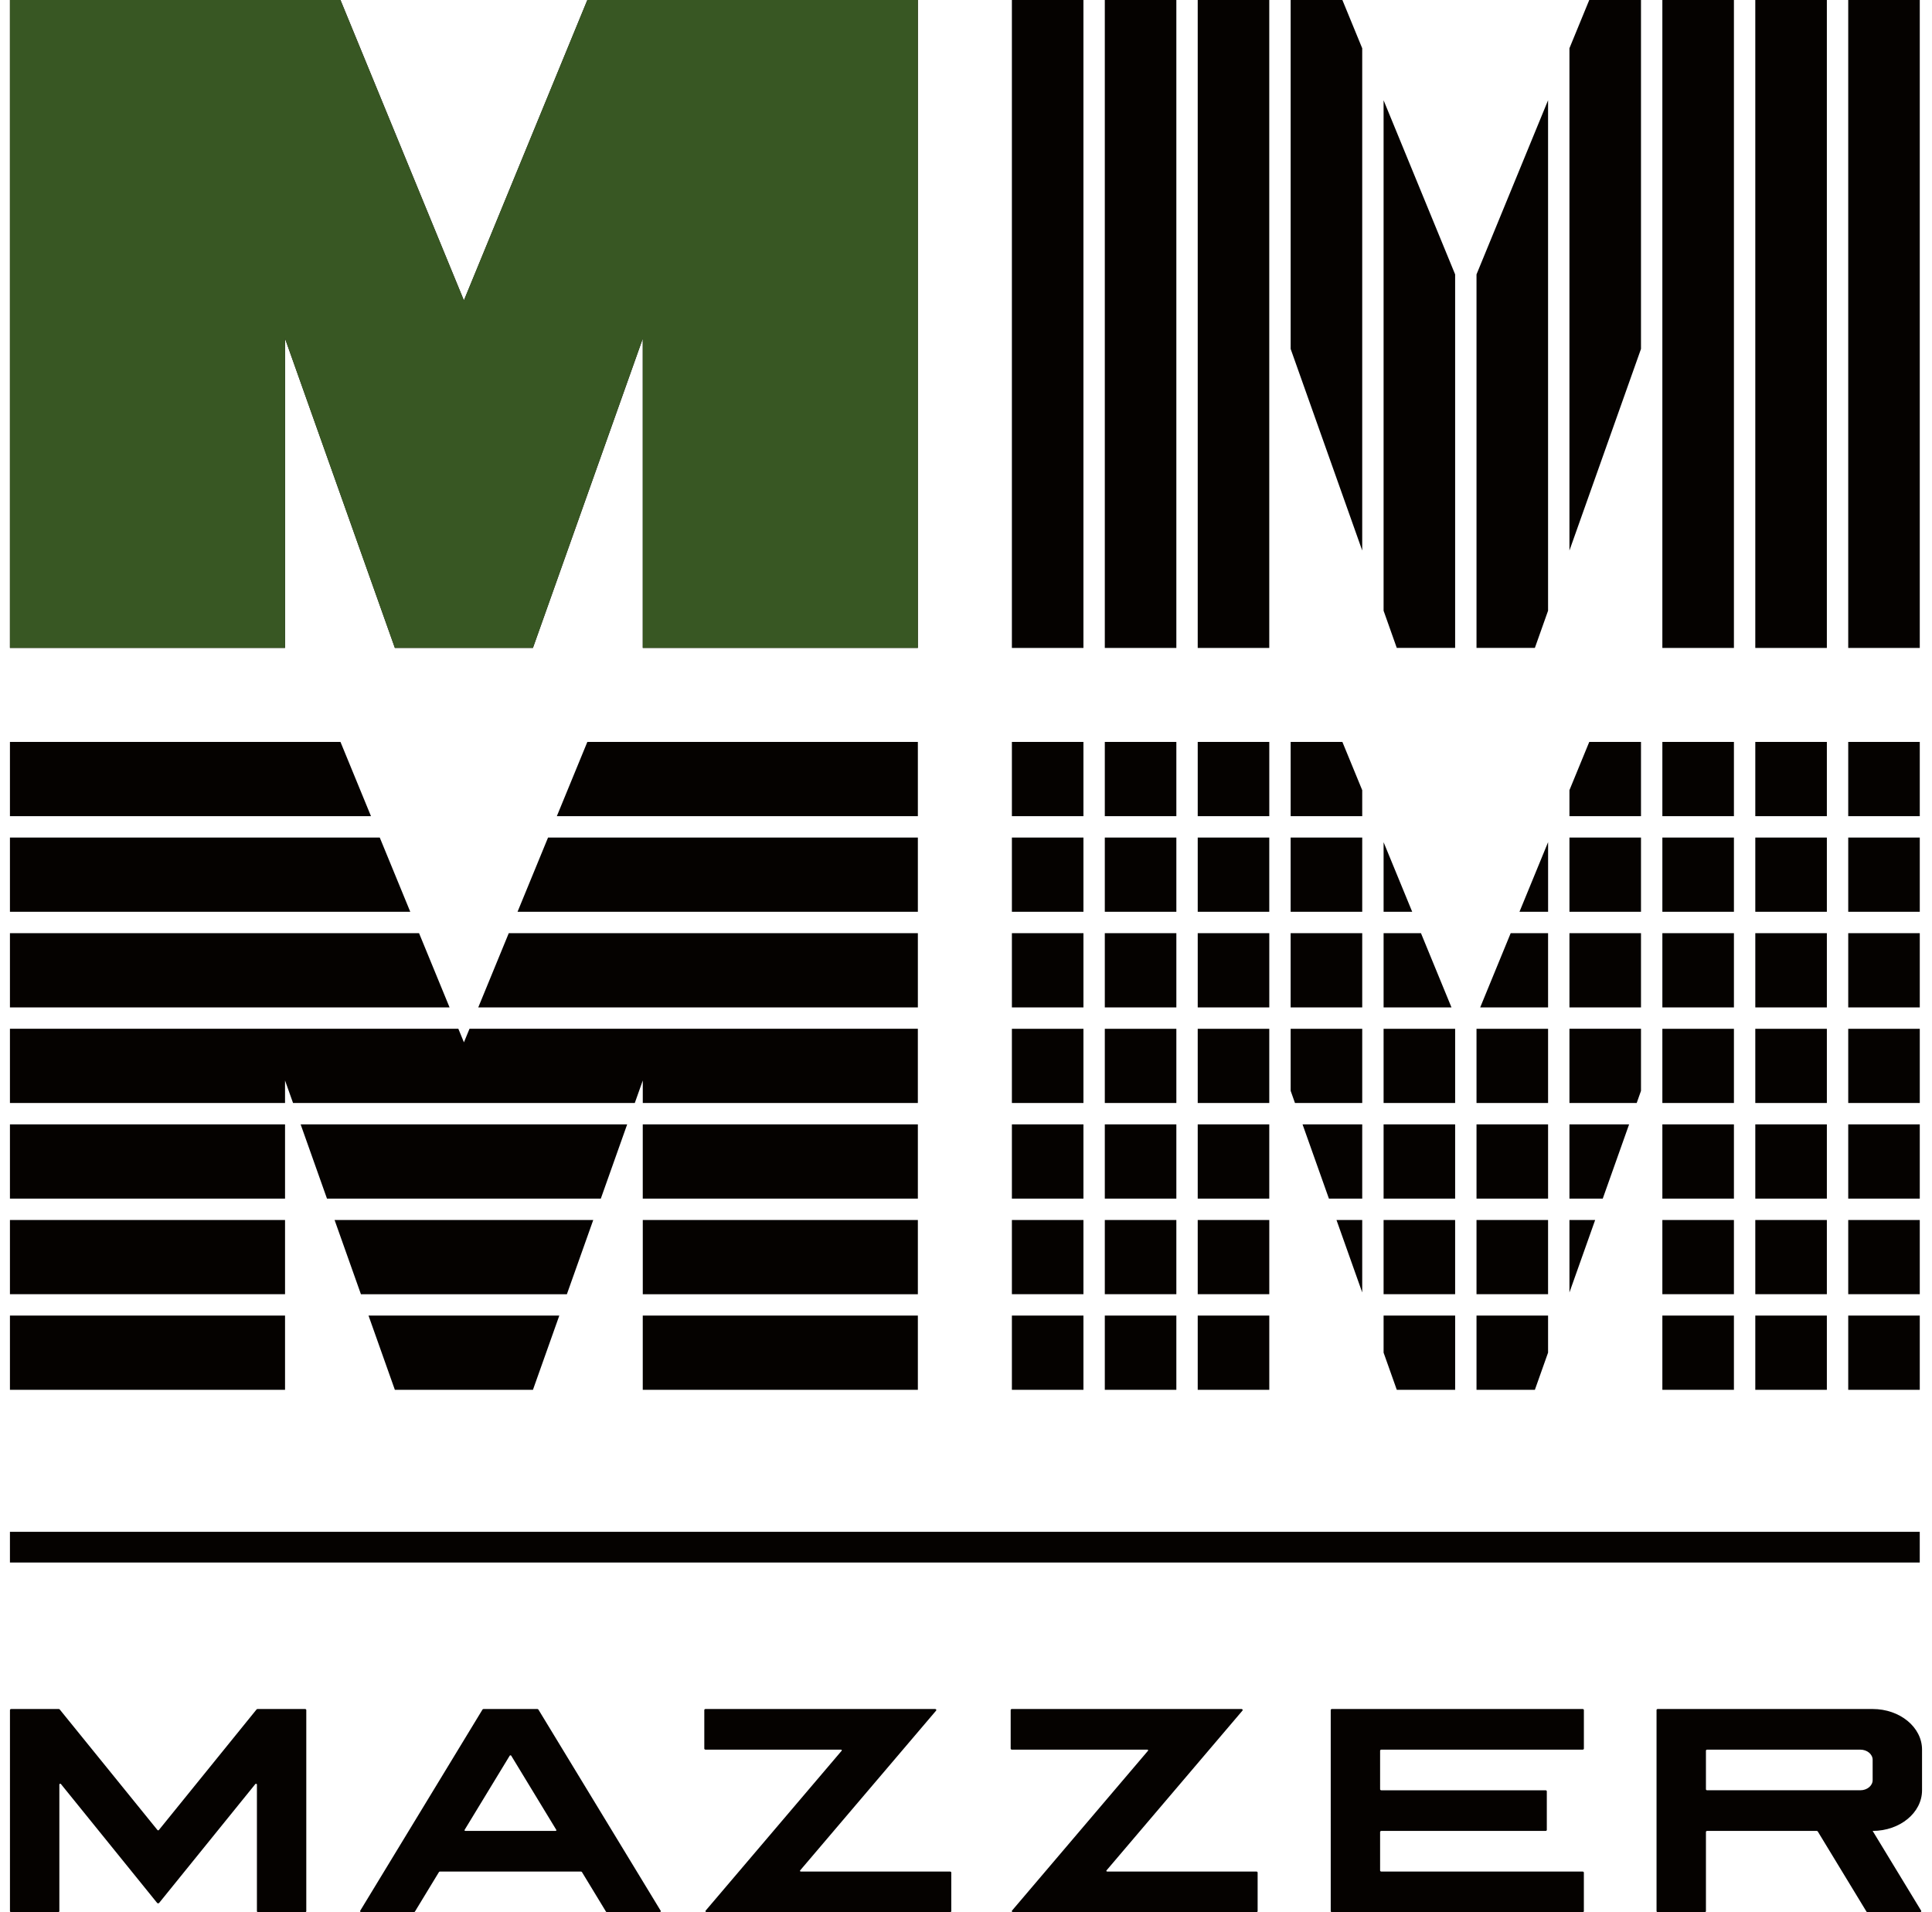
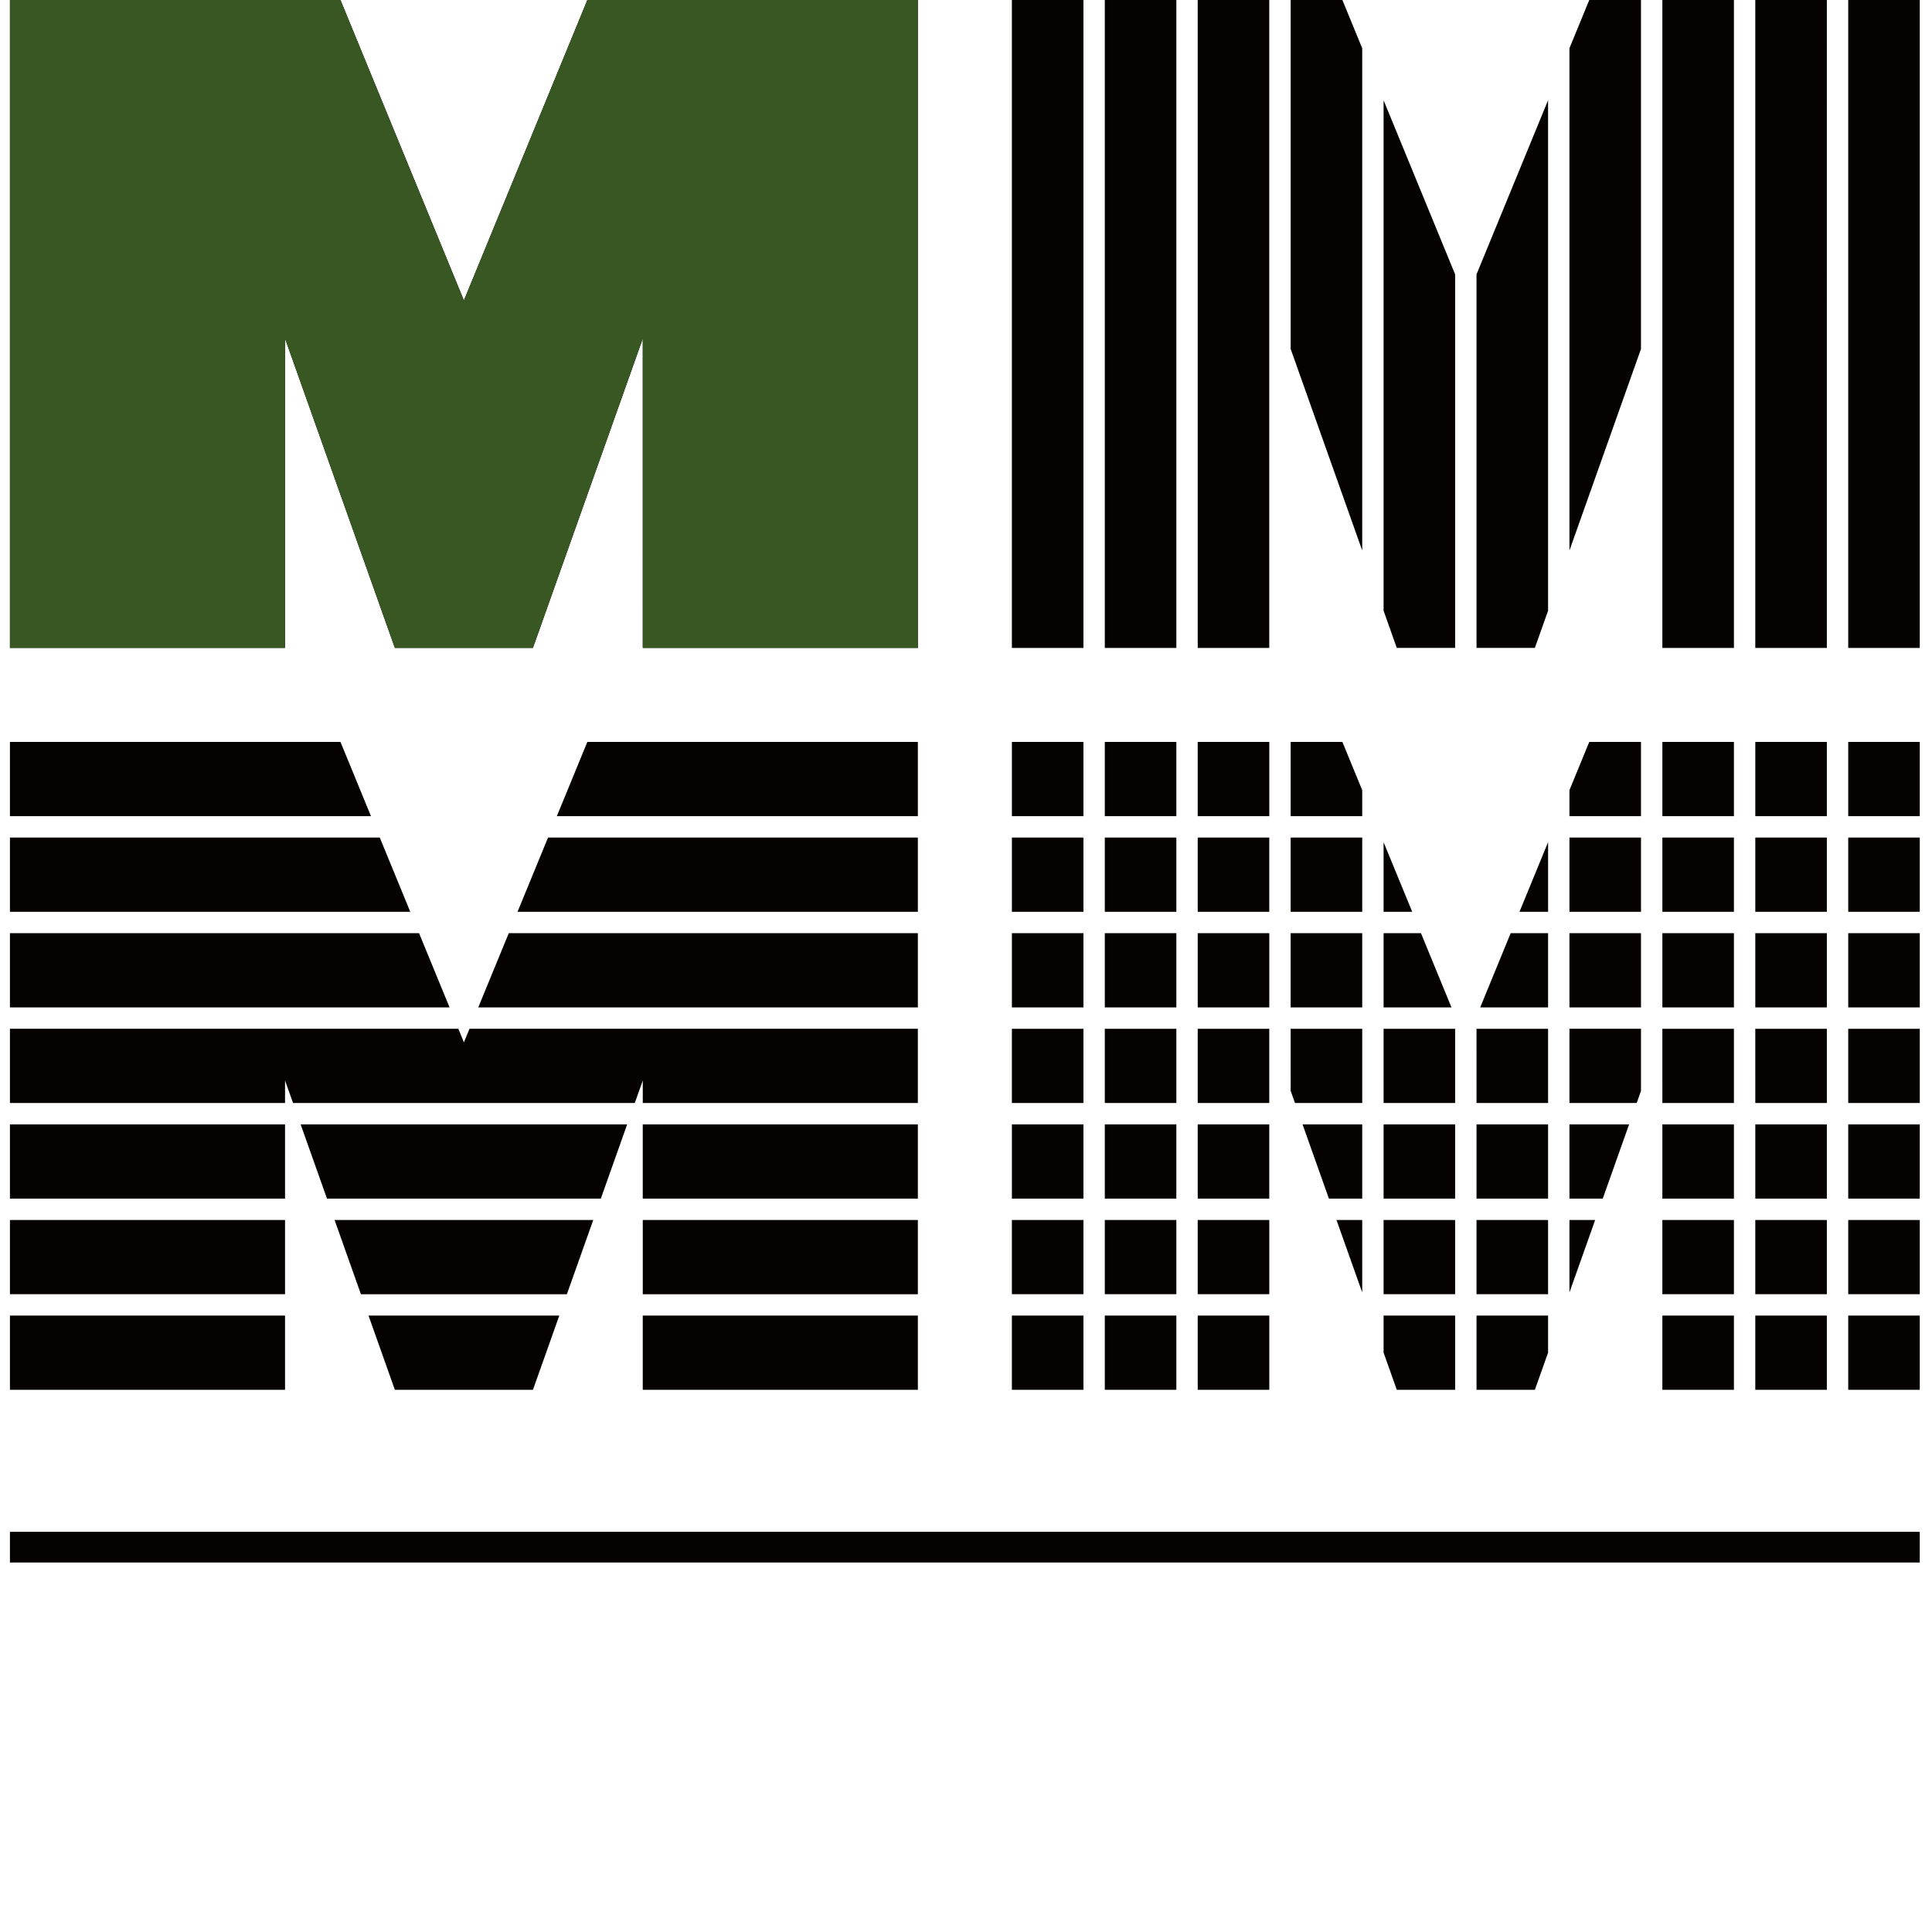
<svg xmlns="http://www.w3.org/2000/svg" width="97" height="96" viewBox="0 0 97 96">
  <g fill="none" fill-rule="evenodd">
    <g>
      <g>
        <g>
          <g>
            <g fill="#050200">
              <g>
-                 <path d="M46.45 0c.049 0 .079.047.05.08l-6.828 8.024c-.02.024 0 .056.036.056h7.49c.035 0 .063.023.063.051v1.938c0 .028-.028.051-.062.051H34.98c-.05 0-.08-.047-.05-.08l6.827-8.024c.02-.023 0-.056-.035-.056h-6.798c-.035 0-.063-.022-.063-.051V.05c0-.028.028-.05.063-.05zm15.38 0c.05 0 .08.047.051.08l-6.827 8.024c-.02.024 0 .056.035.056h7.491c.035 0 .062.023.062.051v1.938c0 .028-.027.051-.062.051H50.362c-.05 0-.08-.047-.051-.08l6.827-8.024c.02-.023 0-.056-.035-.056h-6.798c-.035 0-.062-.022-.062-.051V.05c0-.028.027-.05.062-.05zM2.448 0c.02 0 .04.009.051.023l4.906 6.052c.017.022.055.022.072 0L12.38.023c.012-.014.031-.023.052-.023h2.385c.034 0 .061.023.061.051V10.15c0 .028-.027.05-.061.05h-2.356c-.035 0-.062-.022-.062-.05v-6.36c0-.036-.056-.05-.08-.021L7.491 9.734c-.024.03-.078.03-.103 0L2.56 3.768c-.023-.03-.08-.015-.08.02v6.36c0 .029-.027.052-.061.052H.062c-.034 0-.062-.023-.062-.051V.05c0-.028.028-.05.062-.05h2.385zm24.028 0c.024 0 .046.011.056.028l6.137 10.098c.021.034-.009.074-.055.074H29.98c-.024 0-.045-.011-.056-.028l-1.205-1.984c-.011-.017-.032-.028-.056-.028h-7.07c-.024 0-.046.01-.056.028l-1.206 1.984c-.01.017-.032.028-.055.028h-2.634c-.046 0-.076-.04-.056-.074L23.724.028c.01-.017.032-.028.056-.028zM78.96 0c.034 0 .062.023.062.051V1.99c0 .028-.028.05-.062.05H68.854c-.035 0-.063.024-.063.052V4.03c0 .028.028.051.063.051H77.1c.033 0 .061.023.061.051V6.07c0 .028-.028.051-.061.051h-8.246c-.035 0-.063.023-.063.05V8.11c0 .028.028.051.063.051h10.105c.034 0 .062.023.062.05v1.939c0 .028-.028.05-.062.05H66.374c-.034 0-.062-.022-.062-.05V.05c0-.028.028-.05.062-.05zm14.56 0C94.89 0 96 .914 96 2.04v2.04c0 1.127-1.11 2.04-2.48 2.04l2.435 4.006c.02.034-.01.074-.055.074h-2.634c-.024 0-.045-.01-.056-.028l-2.445-4.024c-.01-.017-.033-.028-.055-.028h-5.498c-.034 0-.062.023-.062.051v3.978c0 .028-.028.05-.062.05h-2.356c-.034 0-.062-.022-.062-.05V.05c0-.028.028-.051.062-.051zM25.168 2.345c-.017-.027-.062-.027-.078 0l-2.264 3.724c-.014.023.007.051.04.051h4.526c.032 0 .053-.028.039-.051zM92.9 2.04h-7.688c-.034 0-.062.023-.062.05v1.94c0 .027.028.05.062.05H92.9c.342 0 .62-.228.62-.51V2.55c0-.281-.278-.51-.62-.51z" transform="translate(-142, -6191) translate(0.5, 5704) translate(0, 400) translate(141.999, 87) translate(0.001, 85.8)" />
-               </g>
+                 </g>
              <path d="M0 78.446L95.886 78.446 95.886 76.905 0 76.905zM72.56 66.048v3.728h-2.93l-.663-1.867v-1.86h3.592zm-9.332 0v3.728h-3.593v-3.728h3.593zm-4.666 0v3.728H54.97v-3.728h3.593zm37.325 0v3.728h-3.592v-3.728h3.592zm-4.665 0v3.728h-3.593v-3.728h3.593zm-4.666 0v3.728h-3.593v-3.728h3.593zm-32.659 0v3.728h-3.592v-3.728h3.592zm23.328 0v1.86l-.663 1.868h-2.93v-3.728h3.593zm-31.641 0v3.728H31.772v-3.728h13.812zm-18.002 0l-1.324 3.728h-6.932l-1.323-3.728h9.579zm-13.77 0v3.728H0v-3.728h13.812zm40.085-4.8v3.727h-3.592V61.25h3.592zm4.665 0v3.727H54.97V61.25h3.593zm18.663 0v3.727h-3.593V61.25h3.593zm-13.997 0v3.727h-3.593V61.25h3.593zm9.331 0v3.727h-3.592V61.25h3.592zm23.328 0v3.727h-3.592V61.25h3.592zm-9.331 0v3.727h-3.593V61.25h3.593zm4.666 0v3.727h-3.593V61.25h3.593zm-77.41 0v3.727H0V61.25h13.81zm31.772.001v3.727H31.773v-3.727h13.81zm-16.298 0l-1.324 3.727h-10.34l-1.323-3.727h12.987zm38.608 0v3.638l-1.292-3.638h1.292zm11.695 0l-1.291 3.637v-3.637h1.29zm1.704-4.8l-1.323 3.727h-1.672v-3.728h2.995zm-13.399 0v3.727h-1.672l-1.324-3.728h2.996zm-22.31 0v3.727H31.772v-3.728h13.812zm-31.772 0v3.727H0v-3.728h13.812zm17.177 0l-1.323 3.727H15.918l-1.323-3.728H30.99zm55.567 0v3.727h-3.593v-3.728h3.593zm4.666 0v3.727h-3.593v-3.728h3.593zm-18.663 0v3.727h-3.592v-3.728h3.592zm4.666 0v3.727h-3.593v-3.728h3.593zm-23.328 0v3.727h-3.592v-3.728h3.592zm41.99 0v3.727h-3.592v-3.728h3.592zm-32.66 0v3.727h-3.592v-3.728h3.593zm-4.665 0v3.727H54.97v-3.728h3.593zm-4.665-4.8v3.726h-3.592V51.65h3.592zm9.33 0v3.726h-3.592V51.65h3.593zm-4.665 0v3.726H54.97V51.65h3.593zm27.994 0v3.726h-3.593V51.65h3.593zm-4.666 0v3.117l-.216.61h-3.376v-3.727h3.592zm9.332 0v3.726h-3.593V51.65h3.593zm-13.997 0v3.726h-3.593V51.65h3.593zm18.662 0v3.726h-3.592V51.65h3.592zm-23.328 0v3.726h-3.592V51.65h3.592zm-50.046 0l.28.68.28-.68h22.51v3.726H31.773v-1.13l-.401 1.13H14.214l-.402-1.13v1.13H0v-3.726h22.513zm45.381 0v3.726h-3.377l-.216-.61V51.65h3.593zm9.331-4.8v3.727h-3.408l1.531-3.727h1.877zm-23.328 0v3.727h-3.592v-3.727h3.592zm37.325 0v3.727h-3.593v-3.727h3.593zm4.665 0v3.727h-3.592v-3.727h3.592zm-75.347 0l1.532 3.727H0v-3.727h20.54zm25.044 0v3.727H23.513l1.532-3.727h20.539zm22.31 0v3.727H64.3v-3.727h3.593zm13.996 0v3.727h-3.592v-3.727h3.592zm-18.662 0v3.727h-3.593v-3.727h3.593zm-4.666 0v3.727H54.97v-3.727h3.593zm27.994 0v3.727h-3.593v-3.727h3.593zm-15.713 0l1.532 3.727h-3.408v-3.727h1.876zm-1.876-4.567l1.436 3.494h-1.436v-3.494zm-50.4-.234l1.532 3.728H0v-3.728h18.567zm67.989 0v3.728h-3.593v-3.728h3.593zm-9.33.233v3.495h-1.437l1.436-3.495zm-9.332-.233v3.728H64.3v-3.728h3.593zm13.996 0v3.728h-3.592v-3.728h3.592zm-23.328 0v3.728H54.97v-3.728h3.593zm37.325 0v3.728h-3.592v-3.728h3.592zm-32.66 0v3.728h-3.592v-3.728h3.593zm27.995 0v3.728h-3.593v-3.728h3.593zm-45.638 0v3.728H25.485l1.532-3.728h18.567zm8.313 0v3.728h-3.592v-3.728h3.592zm-8.313-4.8v3.728H27.458l1.532-3.728h16.594zm36.306 0v3.727h-3.592V39.67l.995-2.422h2.597zm-27.993 0v3.727h-3.592v-3.727h3.592zm32.659 0v3.727h-3.593v-3.727h3.593zm-23.328 0v3.727h-3.593v-3.727h3.593zm27.994 0v3.727h-3.593v-3.727h3.593zm-32.66 0v3.727H54.97v-3.727h3.593zm37.325 0v3.727h-3.592v-3.727h3.592zm-28.989 0l.996 2.423v1.305h-3.593v-3.727h2.597zm-50.303 0l1.532 3.728H0v-3.727h16.594zm0-37.248l6.197 15.082L28.99 0h16.594v32.528H31.773V16.997l-5.515 15.531h-6.932l-5.514-15.531v15.531H0V0h16.594zm52.372 5.034l3.592 8.742v18.752h-2.93l-.662-1.867V5.034zM86.556 0V32.53h-3.593V0h3.593zm4.666 0V32.53h-3.593V0h3.593zm4.665 0V32.53h-3.592V0h3.592zM77.225 5.033V30.66l-.663 1.868h-2.93V13.776l3.593-8.743zM53.897 0V32.53h-3.592V0h3.592zm9.33 0V32.53h-3.592V0h3.593zm-4.665 0V32.53H54.97V0h3.593zm8.336 0l.996 2.424v25.215l-3.593-10.121V0h2.597zM81.89 0v17.518l-3.592 10.12V2.422L79.293 0h2.597z" transform="translate(-142, -6191) translate(0.5, 5704) translate(0, 400) translate(141.999, 87)" />
            </g>
            <path fill="#385723" d="M26.258 32.528L31.772 16.997 31.773 32.528 45.584 32.528 45.584 0 28.99 0 22.792 15.082 16.594 0 0 0 0 32.528 13.812 32.528 13.812 16.997 19.326 32.528z" transform="translate(-142, -6191) translate(0.5, 5704) translate(0, 400) translate(141.999, 87)" />
          </g>
        </g>
      </g>
    </g>
  </g>
</svg>